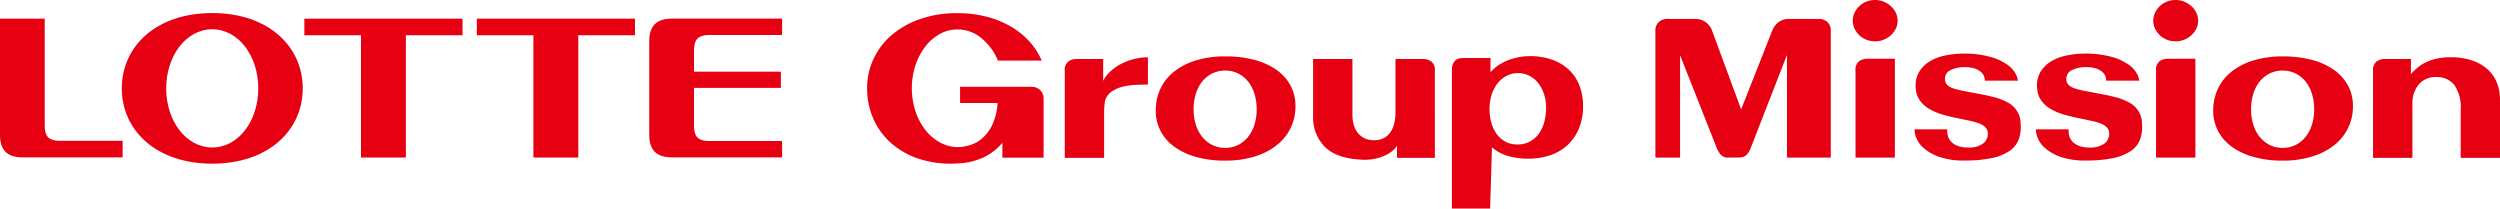
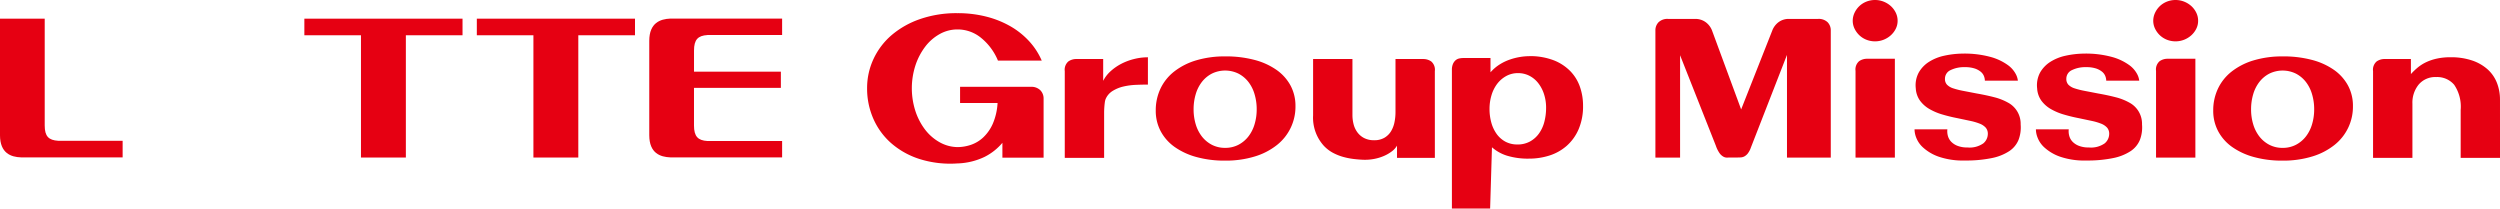
<svg xmlns="http://www.w3.org/2000/svg" width="408.505" height="34.07" viewBox="0 0 408.505 34.07">
  <path d="M408.6,164.129a18.2,18.2,0,0,1,4.761.575,11.181,11.181,0,0,1,3.607,1.637,7.462,7.462,0,0,1,2.291,2.562,6.988,6.988,0,0,1,.8,3.348,7.967,7.967,0,0,1-3.016,6.35,10.875,10.875,0,0,1-3.625,1.879,16.14,16.14,0,0,1-4.881.682,17.138,17.138,0,0,1-4.67-.591,11.3,11.3,0,0,1-3.563-1.651,7.458,7.458,0,0,1-2.274-2.576,7.066,7.066,0,0,1-.8-3.365A8.263,8.263,0,0,1,398,169.4a7.778,7.778,0,0,1,2.245-2.8,10.848,10.848,0,0,1,3.577-1.82,16.223,16.223,0,0,1,4.776-.65m-.029,14.945a4.611,4.611,0,0,0,2.167-.5,4.981,4.981,0,0,0,1.622-1.348,6.01,6.01,0,0,0,1.016-2,8.361,8.361,0,0,0,.349-2.453,8.521,8.521,0,0,0-.349-2.469,5.985,5.985,0,0,0-1.016-2.015,4.957,4.957,0,0,0-1.622-1.348,4.945,4.945,0,0,0-4.336,0,4.951,4.951,0,0,0-1.622,1.348,6.023,6.023,0,0,0-1.017,2.015,8.586,8.586,0,0,0-.348,2.469,8.424,8.424,0,0,0,.348,2.453,6.049,6.049,0,0,0,1.017,2,4.974,4.974,0,0,0,1.622,1.348,4.613,4.613,0,0,0,2.169.5" transform="translate(-208.377 -154.915)" fill="#e60012" />
  <path d="M485.319,164.064a10.75,10.75,0,0,1,4,.669,7.689,7.689,0,0,1,2.743,1.789,6.954,6.954,0,0,1,1.577,2.579,9.281,9.281,0,0,1,.5,3.034,9.494,9.494,0,0,1-.728,3.884,7.659,7.659,0,0,1-1.941,2.7,7.931,7.931,0,0,1-2.8,1.578,10.826,10.826,0,0,1-3.35.514,11.672,11.672,0,0,1-3.623-.486,6.7,6.7,0,0,1-2.441-1.37l-.3,10.005h-6.246v-22.65a2.409,2.409,0,0,1,.166-.955,1.734,1.734,0,0,1,.425-.607,1.339,1.339,0,0,1,.592-.3,3.06,3.06,0,0,1,.666-.075h4.457v2.335a6.9,6.9,0,0,1,1.532-1.307,8.061,8.061,0,0,1,1.7-.8,10,10,0,0,1,1.667-.411,9.789,9.789,0,0,1,1.41-.121M483.4,178.5a4.2,4.2,0,0,0,2.063-.485,4.431,4.431,0,0,0,1.469-1.3,5.7,5.7,0,0,0,.881-1.909,9.027,9.027,0,0,0,.288-2.3,7.094,7.094,0,0,0-.349-2.259,5.772,5.772,0,0,0-.955-1.8,4.367,4.367,0,0,0-1.441-1.182,3.994,3.994,0,0,0-1.834-.425,3.919,3.919,0,0,0-1.955.486A4.718,4.718,0,0,0,480.1,168.6a5.851,5.851,0,0,0-.924,1.864,7.661,7.661,0,0,0-.318,2.214,8.208,8.208,0,0,0,.3,2.273,5.816,5.816,0,0,0,.88,1.85,4.241,4.241,0,0,0,1.424,1.243,4.067,4.067,0,0,0,1.941.453" transform="translate(-235.466 -154.891)" fill="#e60012" />
  <path d="M387.622,168.814q-.911,0-1.972.046a11.041,11.041,0,0,0-2.033.273,5.851,5.851,0,0,0-1.771.728,2.86,2.86,0,0,0-1.168,1.41,2.891,2.891,0,0,0-.106.53c-.031.233-.056.495-.076.788s-.029.591-.029.895v7.308h-6.43V166.608a1.773,1.773,0,0,1,.591-1.576,2.229,2.229,0,0,1,1.258-.394h4.428v3.57a5.367,5.367,0,0,1,1.182-1.548,8.283,8.283,0,0,1,1.73-1.216,9.418,9.418,0,0,1,2.108-.8,9.237,9.237,0,0,1,2.289-.288Z" transform="translate(-200.052 -154.994)" fill="#e60012" />
  <path d="M457.231,180.952h-6.185v-2.005a2.957,2.957,0,0,1-.774.883,6,6,0,0,1-1.259.76,7.415,7.415,0,0,1-1.623.517,8.043,8.043,0,0,1-1.864.151q-.79-.029-1.638-.135a11.481,11.481,0,0,1-1.7-.349,8.194,8.194,0,0,1-1.638-.667,5.853,5.853,0,0,1-1.454-1.123,6.845,6.845,0,0,1-1.761-4.971V164.8h6.429v9.179a6.013,6.013,0,0,0,.182,1.454,3.8,3.8,0,0,0,.607,1.317,3.159,3.159,0,0,0,1.107.954,3.474,3.474,0,0,0,1.652.364,3.23,3.23,0,0,0,1.683-.408,3.12,3.12,0,0,0,1.077-1.061,4.605,4.605,0,0,0,.56-1.469,8.172,8.172,0,0,0,.167-1.635V164.8h4.579a2.236,2.236,0,0,1,1.26.395,1.775,1.775,0,0,1,.59,1.576Z" transform="translate(-222.772 -155.154)" fill="#e60012" />
  <path d="M352.5,176.728h-6.731V174.3a9.18,9.18,0,0,1-2.9,2.292,10.983,10.983,0,0,1-4.472,1.077,16.691,16.691,0,0,1-6.187-.728,13.1,13.1,0,0,1-4.623-2.591,11.389,11.389,0,0,1-2.912-4,12.205,12.205,0,0,1-1.014-4.955,11.193,11.193,0,0,1,1.045-4.788,11.54,11.54,0,0,1,2.957-3.9,14.372,14.372,0,0,1,4.638-2.621,18.125,18.125,0,0,1,6.1-.97,18.87,18.87,0,0,1,4.775.574,15.676,15.676,0,0,1,3.957,1.6,12.812,12.812,0,0,1,3.048,2.453,11.259,11.259,0,0,1,2.016,3.125h-7.155a9.375,9.375,0,0,0-2.716-3.684,6.034,6.034,0,0,0-3.895-1.41,5.9,5.9,0,0,0-2.912.758,7.653,7.653,0,0,0-2.366,2.062,10.5,10.5,0,0,0-1.592,3.048,12.162,12.162,0,0,0,0,7.491,10.28,10.28,0,0,0,1.592,3.032,7.731,7.731,0,0,0,2.366,2.047,6.146,6.146,0,0,0,2.912.789,6.926,6.926,0,0,0,2.168-.363,5.564,5.564,0,0,0,2.03-1.212,6.892,6.892,0,0,0,1.563-2.225,9.919,9.919,0,0,0,.788-3.407h-6.126v-2.641h11.553a2.052,2.052,0,0,1,1.562.561,1.887,1.887,0,0,1,.531,1.348Z" transform="translate(-181.975 -150.964)" fill="#e60012" />
  <path d="M574.877,153.152a3.06,3.06,0,0,1,.288-1.289,3.649,3.649,0,0,1,.774-1.09,3.575,3.575,0,0,1,1.153-.744,3.853,3.853,0,0,1,2.85,0,3.929,3.929,0,0,1,1.168.728,3.577,3.577,0,0,1,.8,1.076,2.976,2.976,0,0,1,.3,1.319,2.869,2.869,0,0,1-.3,1.3,3.6,3.6,0,0,1-.8,1.061,3.918,3.918,0,0,1-1.168.728,3.87,3.87,0,0,1-2.85,0,3.606,3.606,0,0,1-1.153-.743,3.731,3.731,0,0,1-.774-1.077,2.954,2.954,0,0,1-.288-1.274m6.885,6.207v16.155h-6.428V161.328a1.775,1.775,0,0,1,.59-1.576,2.239,2.239,0,0,1,1.26-.394Z" transform="translate(-272.137 -149.756)" fill="#e60012" />
  <path d="M651.471,153.152a3.061,3.061,0,0,1,.288-1.289,3.66,3.66,0,0,1,.773-1.09,3.586,3.586,0,0,1,1.154-.744,3.854,3.854,0,0,1,2.85,0,3.935,3.935,0,0,1,1.168.728,3.575,3.575,0,0,1,.8,1.076,2.974,2.974,0,0,1,.3,1.319,2.868,2.868,0,0,1-.3,1.3,3.6,3.6,0,0,1-.8,1.061,3.924,3.924,0,0,1-1.168.728,3.87,3.87,0,0,1-2.85,0,3.617,3.617,0,0,1-1.154-.743,3.742,3.742,0,0,1-.773-1.077,2.955,2.955,0,0,1-.288-1.274m6.885,6.207v16.155h-6.428V161.328a1.775,1.775,0,0,1,.59-1.576,2.237,2.237,0,0,1,1.259-.394Z" transform="translate(-299.627 -149.756)" fill="#e60012" />
  <path d="M728.244,180.792h-6.428v-7.833a6.361,6.361,0,0,0-1.061-4.113,3.638,3.638,0,0,0-2.941-1.26,3.535,3.535,0,0,0-2.85,1.215,4.665,4.665,0,0,0-1.032,3.127v8.865H707.5V166.608a1.77,1.77,0,0,1,.591-1.576,2.226,2.226,0,0,1,1.258-.395h4.336V167.1a10.733,10.733,0,0,1,1.136-1.089,6.6,6.6,0,0,1,1.4-.876,8.216,8.216,0,0,1,1.745-.574,10.223,10.223,0,0,1,2.182-.212,10.775,10.775,0,0,1,3.548.531,7.312,7.312,0,0,1,2.532,1.456,5.833,5.833,0,0,1,1.514,2.2,7.479,7.479,0,0,1,.5,2.761Z" transform="translate(-319.738 -154.994)" fill="#e60012" />
  <path d="M678.13,164.129a18.206,18.206,0,0,1,4.761.575,11.177,11.177,0,0,1,3.607,1.637,7.463,7.463,0,0,1,2.291,2.562,6.988,6.988,0,0,1,.8,3.348,7.963,7.963,0,0,1-3.016,6.35,10.874,10.874,0,0,1-3.625,1.879,16.14,16.14,0,0,1-4.881.682,17.13,17.13,0,0,1-4.67-.591,11.3,11.3,0,0,1-3.563-1.651,7.46,7.46,0,0,1-2.274-2.576,7.067,7.067,0,0,1-.8-3.365,8.264,8.264,0,0,1,.773-3.577,7.777,7.777,0,0,1,2.244-2.8,10.848,10.848,0,0,1,3.577-1.82,16.224,16.224,0,0,1,4.776-.65m-.029,14.945a4.613,4.613,0,0,0,2.167-.5,4.975,4.975,0,0,0,1.622-1.348,6.009,6.009,0,0,0,1.015-2,8.355,8.355,0,0,0,.349-2.453,8.515,8.515,0,0,0-.349-2.469,5.984,5.984,0,0,0-1.015-2.015,4.951,4.951,0,0,0-1.622-1.348,4.945,4.945,0,0,0-4.336,0,4.949,4.949,0,0,0-1.622,1.348,6.02,6.02,0,0,0-1.017,2.015,8.581,8.581,0,0,0-.348,2.469,8.42,8.42,0,0,0,.348,2.453,6.046,6.046,0,0,0,1.017,2,4.973,4.973,0,0,0,1.622,1.348,4.615,4.615,0,0,0,2.169.5" transform="translate(-305.114 -154.915)" fill="#e60012" />
  <path d="M602.119,167.848a2.08,2.08,0,0,0-.153-.758,1.773,1.773,0,0,0-.531-.712,3.111,3.111,0,0,0-1-.53,4.9,4.9,0,0,0-1.56-.211,5.017,5.017,0,0,0-2.366.484,1.537,1.537,0,0,0-.91,1.425,1.338,1.338,0,0,0,.349.971,2.491,2.491,0,0,0,1.03.591,12.83,12.83,0,0,0,1.637.409q.953.182,2.2.425,1.546.271,2.832.606a9.142,9.142,0,0,1,2.244.879,3.915,3.915,0,0,1,2.076,3.579,5.7,5.7,0,0,1-.348,2.517,4.061,4.061,0,0,1-1.515,1.834,8.1,8.1,0,0,1-2.866,1.137,20.65,20.65,0,0,1-4.364.395,12.209,12.209,0,0,1-4.338-.638,7.48,7.48,0,0,1-2.514-1.487,4.206,4.206,0,0,1-1.153-1.7,3.751,3.751,0,0,1-.242-1.274h5.367a2.842,2.842,0,0,0,.091,1.105,2.228,2.228,0,0,0,.545.94,2.9,2.9,0,0,0,1.046.666,4.325,4.325,0,0,0,1.592.257,3.9,3.9,0,0,0,2.594-.667,2.024,2.024,0,0,0,.741-1.546,1.5,1.5,0,0,0-.349-1.03,2.574,2.574,0,0,0-.986-.651,9.61,9.61,0,0,0-1.563-.456l-2.077-.439q-1.244-.241-2.429-.591a9.593,9.593,0,0,1-2.123-.893,5.074,5.074,0,0,1-1.546-1.365,3.814,3.814,0,0,1-.7-2.03,4.38,4.38,0,0,1,.487-2.576,5,5,0,0,1,1.671-1.744,7.624,7.624,0,0,1,2.474-1,14.736,14.736,0,0,1,2.929-.348,16.294,16.294,0,0,1,4.715.56,8.771,8.771,0,0,1,2.774,1.318,4.279,4.279,0,0,1,1.3,1.484,2.986,2.986,0,0,1,.333,1.06Z" transform="translate(-277.788 -154.662)" fill="#e60012" />
  <path d="M633.051,167.848a2.1,2.1,0,0,0-.152-.758,1.763,1.763,0,0,0-.531-.712,3.11,3.11,0,0,0-1-.53,4.9,4.9,0,0,0-1.56-.211,5.021,5.021,0,0,0-2.366.484,1.538,1.538,0,0,0-.91,1.425,1.339,1.339,0,0,0,.349.971,2.488,2.488,0,0,0,1.03.591,12.836,12.836,0,0,0,1.636.409q.955.182,2.2.425,1.545.271,2.833.606a9.144,9.144,0,0,1,2.244.879,3.915,3.915,0,0,1,2.076,3.579,5.7,5.7,0,0,1-.348,2.517,4.056,4.056,0,0,1-1.516,1.834,8.094,8.094,0,0,1-2.865,1.137,20.661,20.661,0,0,1-4.365.395,12.2,12.2,0,0,1-4.336-.638,7.493,7.493,0,0,1-2.516-1.487,4.213,4.213,0,0,1-1.152-1.7,3.718,3.718,0,0,1-.242-1.274h5.367a2.825,2.825,0,0,0,.091,1.105,2.217,2.217,0,0,0,.545.94,2.907,2.907,0,0,0,1.047.666,4.325,4.325,0,0,0,1.592.257,3.893,3.893,0,0,0,2.592-.667,2.025,2.025,0,0,0,.742-1.546,1.5,1.5,0,0,0-.349-1.03,2.575,2.575,0,0,0-.986-.651,9.606,9.606,0,0,0-1.563-.456l-2.078-.439q-1.245-.241-2.429-.591a9.6,9.6,0,0,1-2.123-.893,5.076,5.076,0,0,1-1.547-1.365,3.807,3.807,0,0,1-.7-2.03,4.38,4.38,0,0,1,.486-2.576,5.015,5.015,0,0,1,1.672-1.744,7.636,7.636,0,0,1,2.474-1,14.746,14.746,0,0,1,2.929-.348,16.3,16.3,0,0,1,4.715.56,8.78,8.78,0,0,1,2.774,1.318,4.28,4.28,0,0,1,1.3,1.484,2.986,2.986,0,0,1,.333,1.06Z" transform="translate(-288.889 -154.662)" fill="#e60012" />
  <path d="M536.329,177.24a1.235,1.235,0,0,1-.637-.152,1.967,1.967,0,0,1-.622-.561,4.816,4.816,0,0,1-.606-1.214l-5.851-14.8v16.726h-4.033V156.458a1.874,1.874,0,0,1,.514-1.335,2.079,2.079,0,0,1,1.578-.544h4.367a2.834,2.834,0,0,1,1.773.544,3.024,3.024,0,0,1,1.016,1.335l4.762,12.908,5.094-12.908a3.073,3.073,0,0,1,1-1.335,2.776,2.776,0,0,1,1.76-.544h4.7a2.078,2.078,0,0,1,1.577.544,1.875,1.875,0,0,1,.515,1.335v20.786h-7.156V160.458l-5.883,15.1a3.471,3.471,0,0,1-.516,1,1.871,1.871,0,0,1-.56.484,1.436,1.436,0,0,1-.606.166c-.212.011-.421.016-.621.016h-.88q-.363,0-.682.016" transform="translate(-254.084 -151.487)" fill="#e60012" />
-   <path d="M148.473,153.085c-9.245,0-14.78,5.508-14.78,12.311,0,6.786,5.535,12.3,14.78,12.3s14.787-5.514,14.787-12.3c0-6.8-5.537-12.311-14.787-12.311m0,21.964c-4.273,0-7.524-4.318-7.524-9.653s3.252-9.66,7.524-9.66,7.521,4.325,7.521,9.66-3.251,9.653-7.521,9.653" transform="translate(-113.791 -150.951)" fill="#e60012" />
  <path d="M206.069,154.51H180.224v2.716h9.25V177.2h7.335V157.225h9.261Z" transform="translate(-130.491 -151.462)" fill="#e60012" />
  <path d="M250.029,154.51H224.182v2.716h9.247V177.2h7.336V157.225h9.263Z" transform="translate(-146.268 -151.462)" fill="#e60012" />
  <path d="M277.643,157.178h12.2v-2.684H271.578c-1.639.068-3.443.69-3.443,3.635v15.415c0,2.955,1.8,3.565,3.443,3.629h18.266V174.5h-12.2c-1.548-.09-2.2-.743-2.2-2.535v-6.15H289.64v-2.652H275.447v-3.443c0-1.8.648-2.443,2.2-2.537" transform="translate(-162.044 -151.457)" fill="#e60012" />
  <path d="M112.154,174.467c-1.543-.1-2.2-.708-2.2-2.5V154.51h-7.307v19.04c0,2.955,1.8,3.575,3.44,3.628h16.6v-2.711Z" transform="translate(-102.648 -151.462)" fill="#e60012" />
</svg>